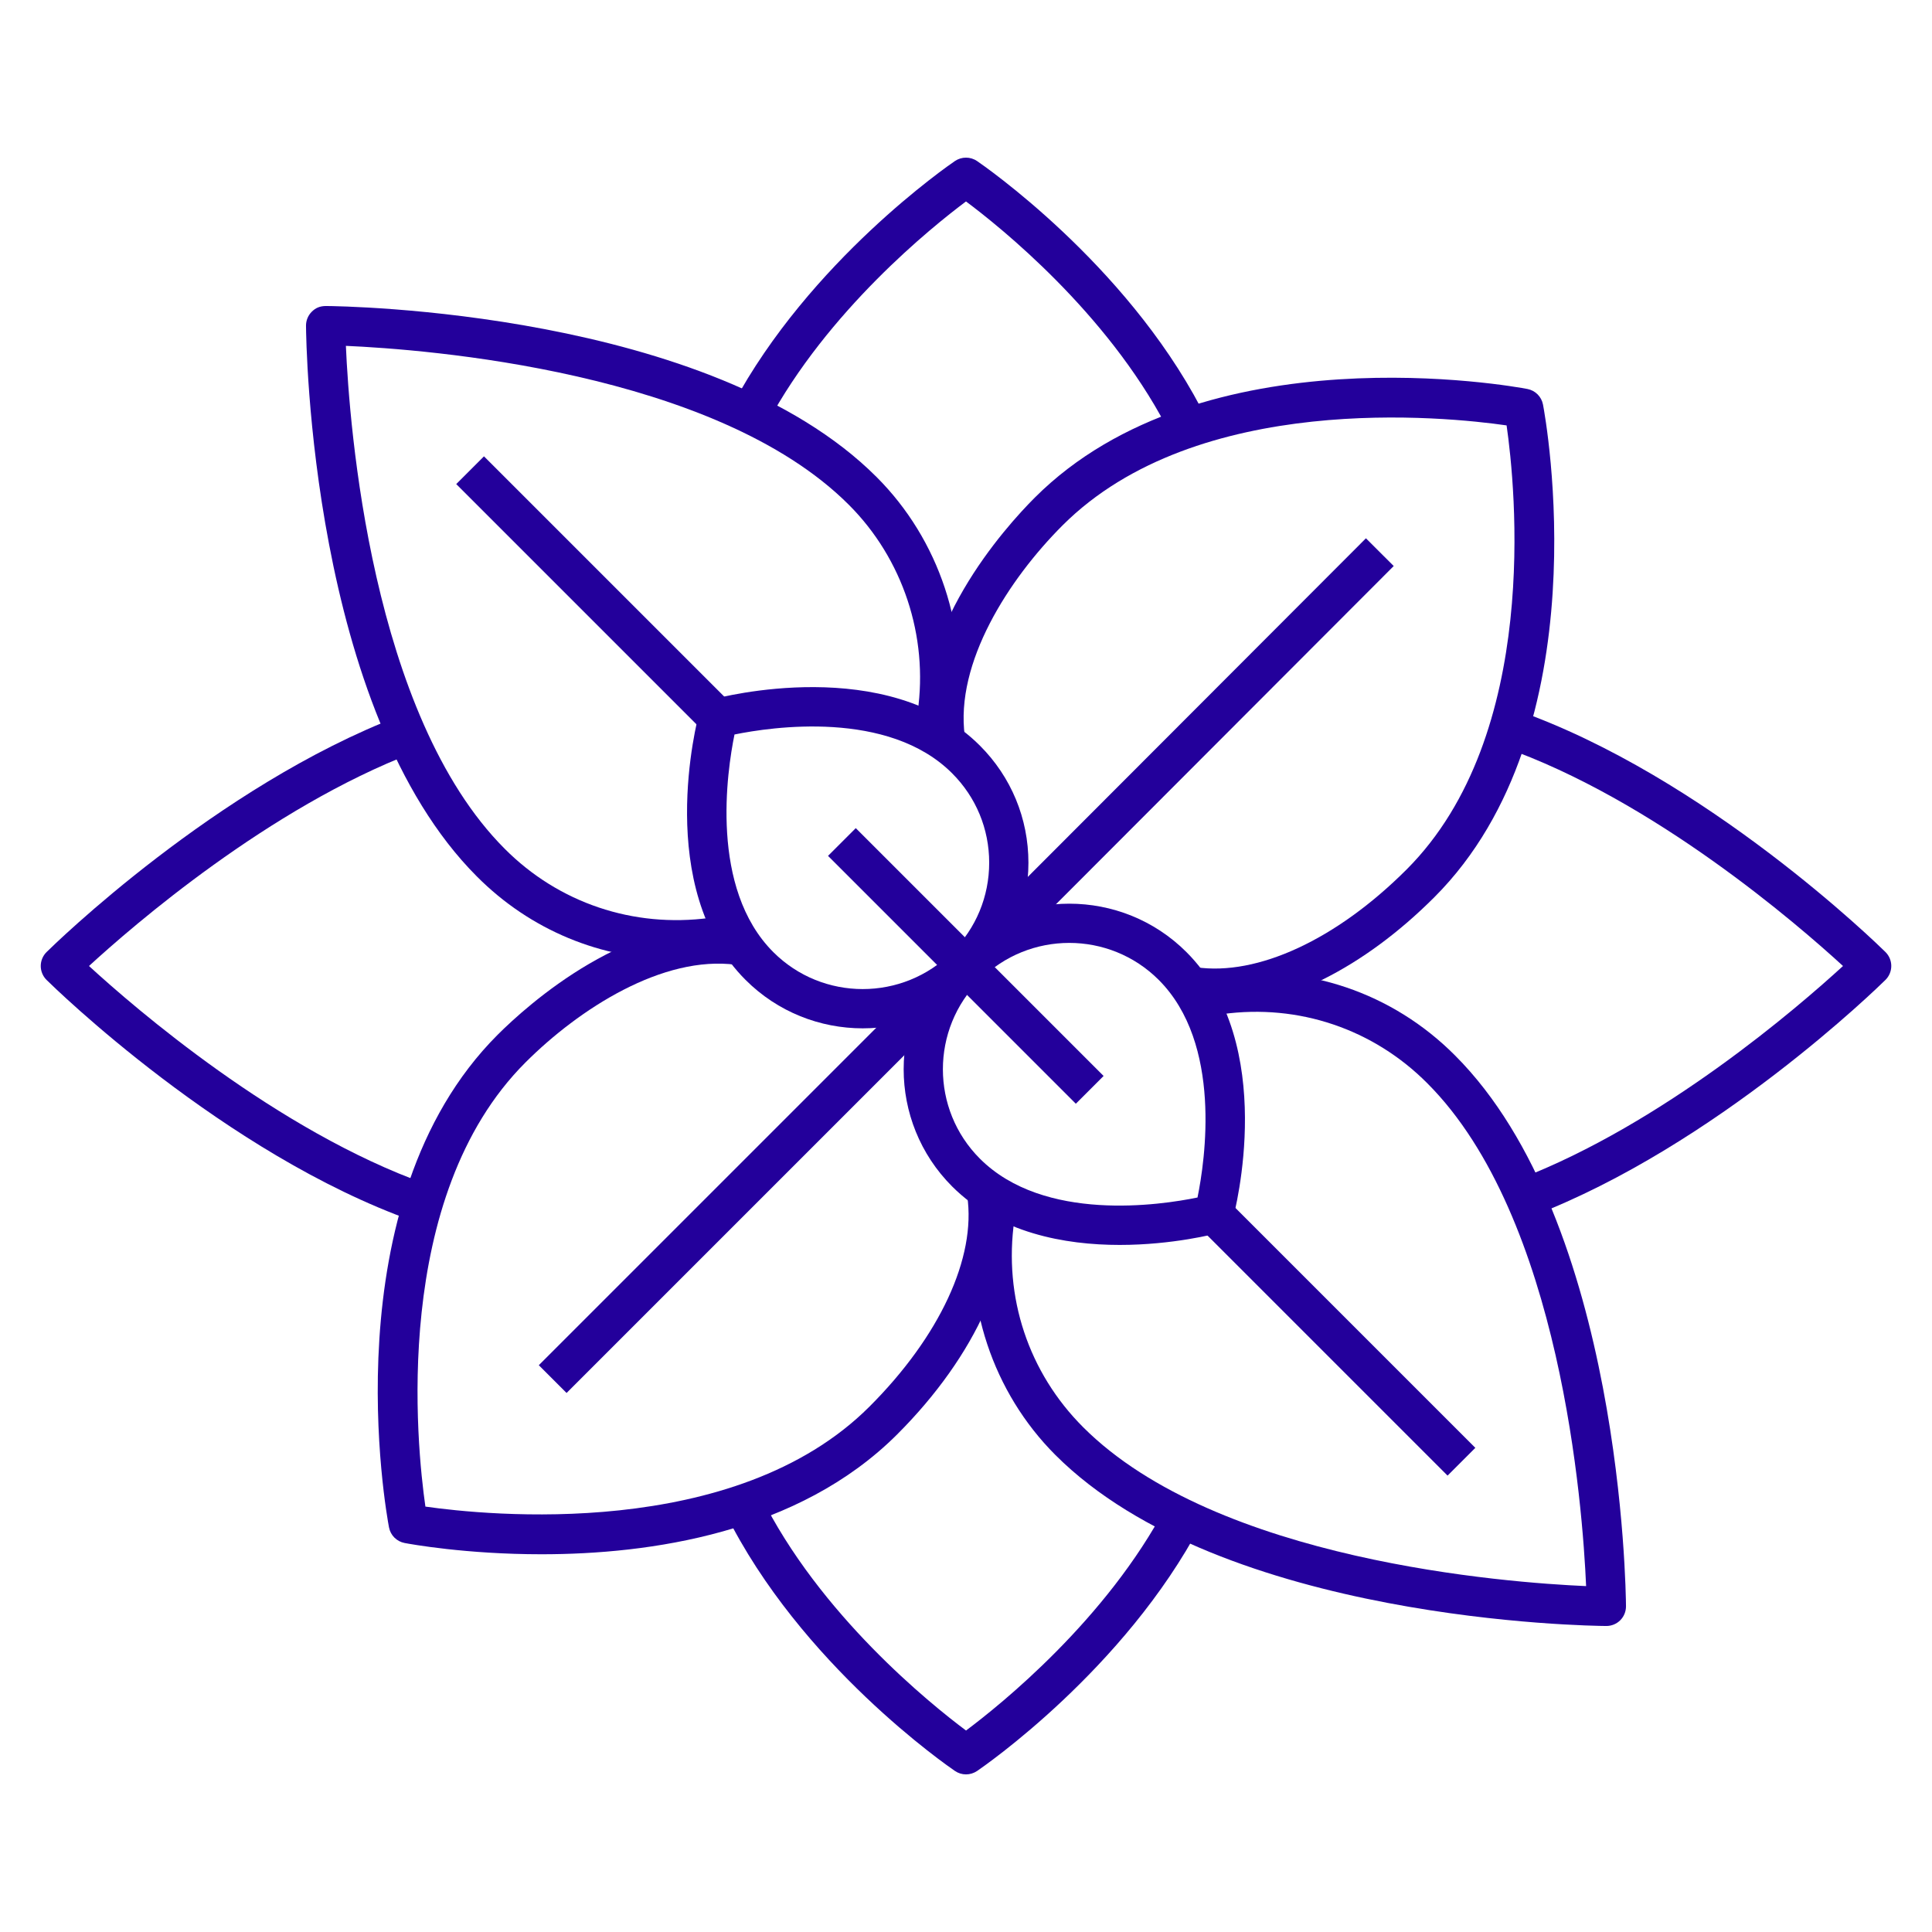
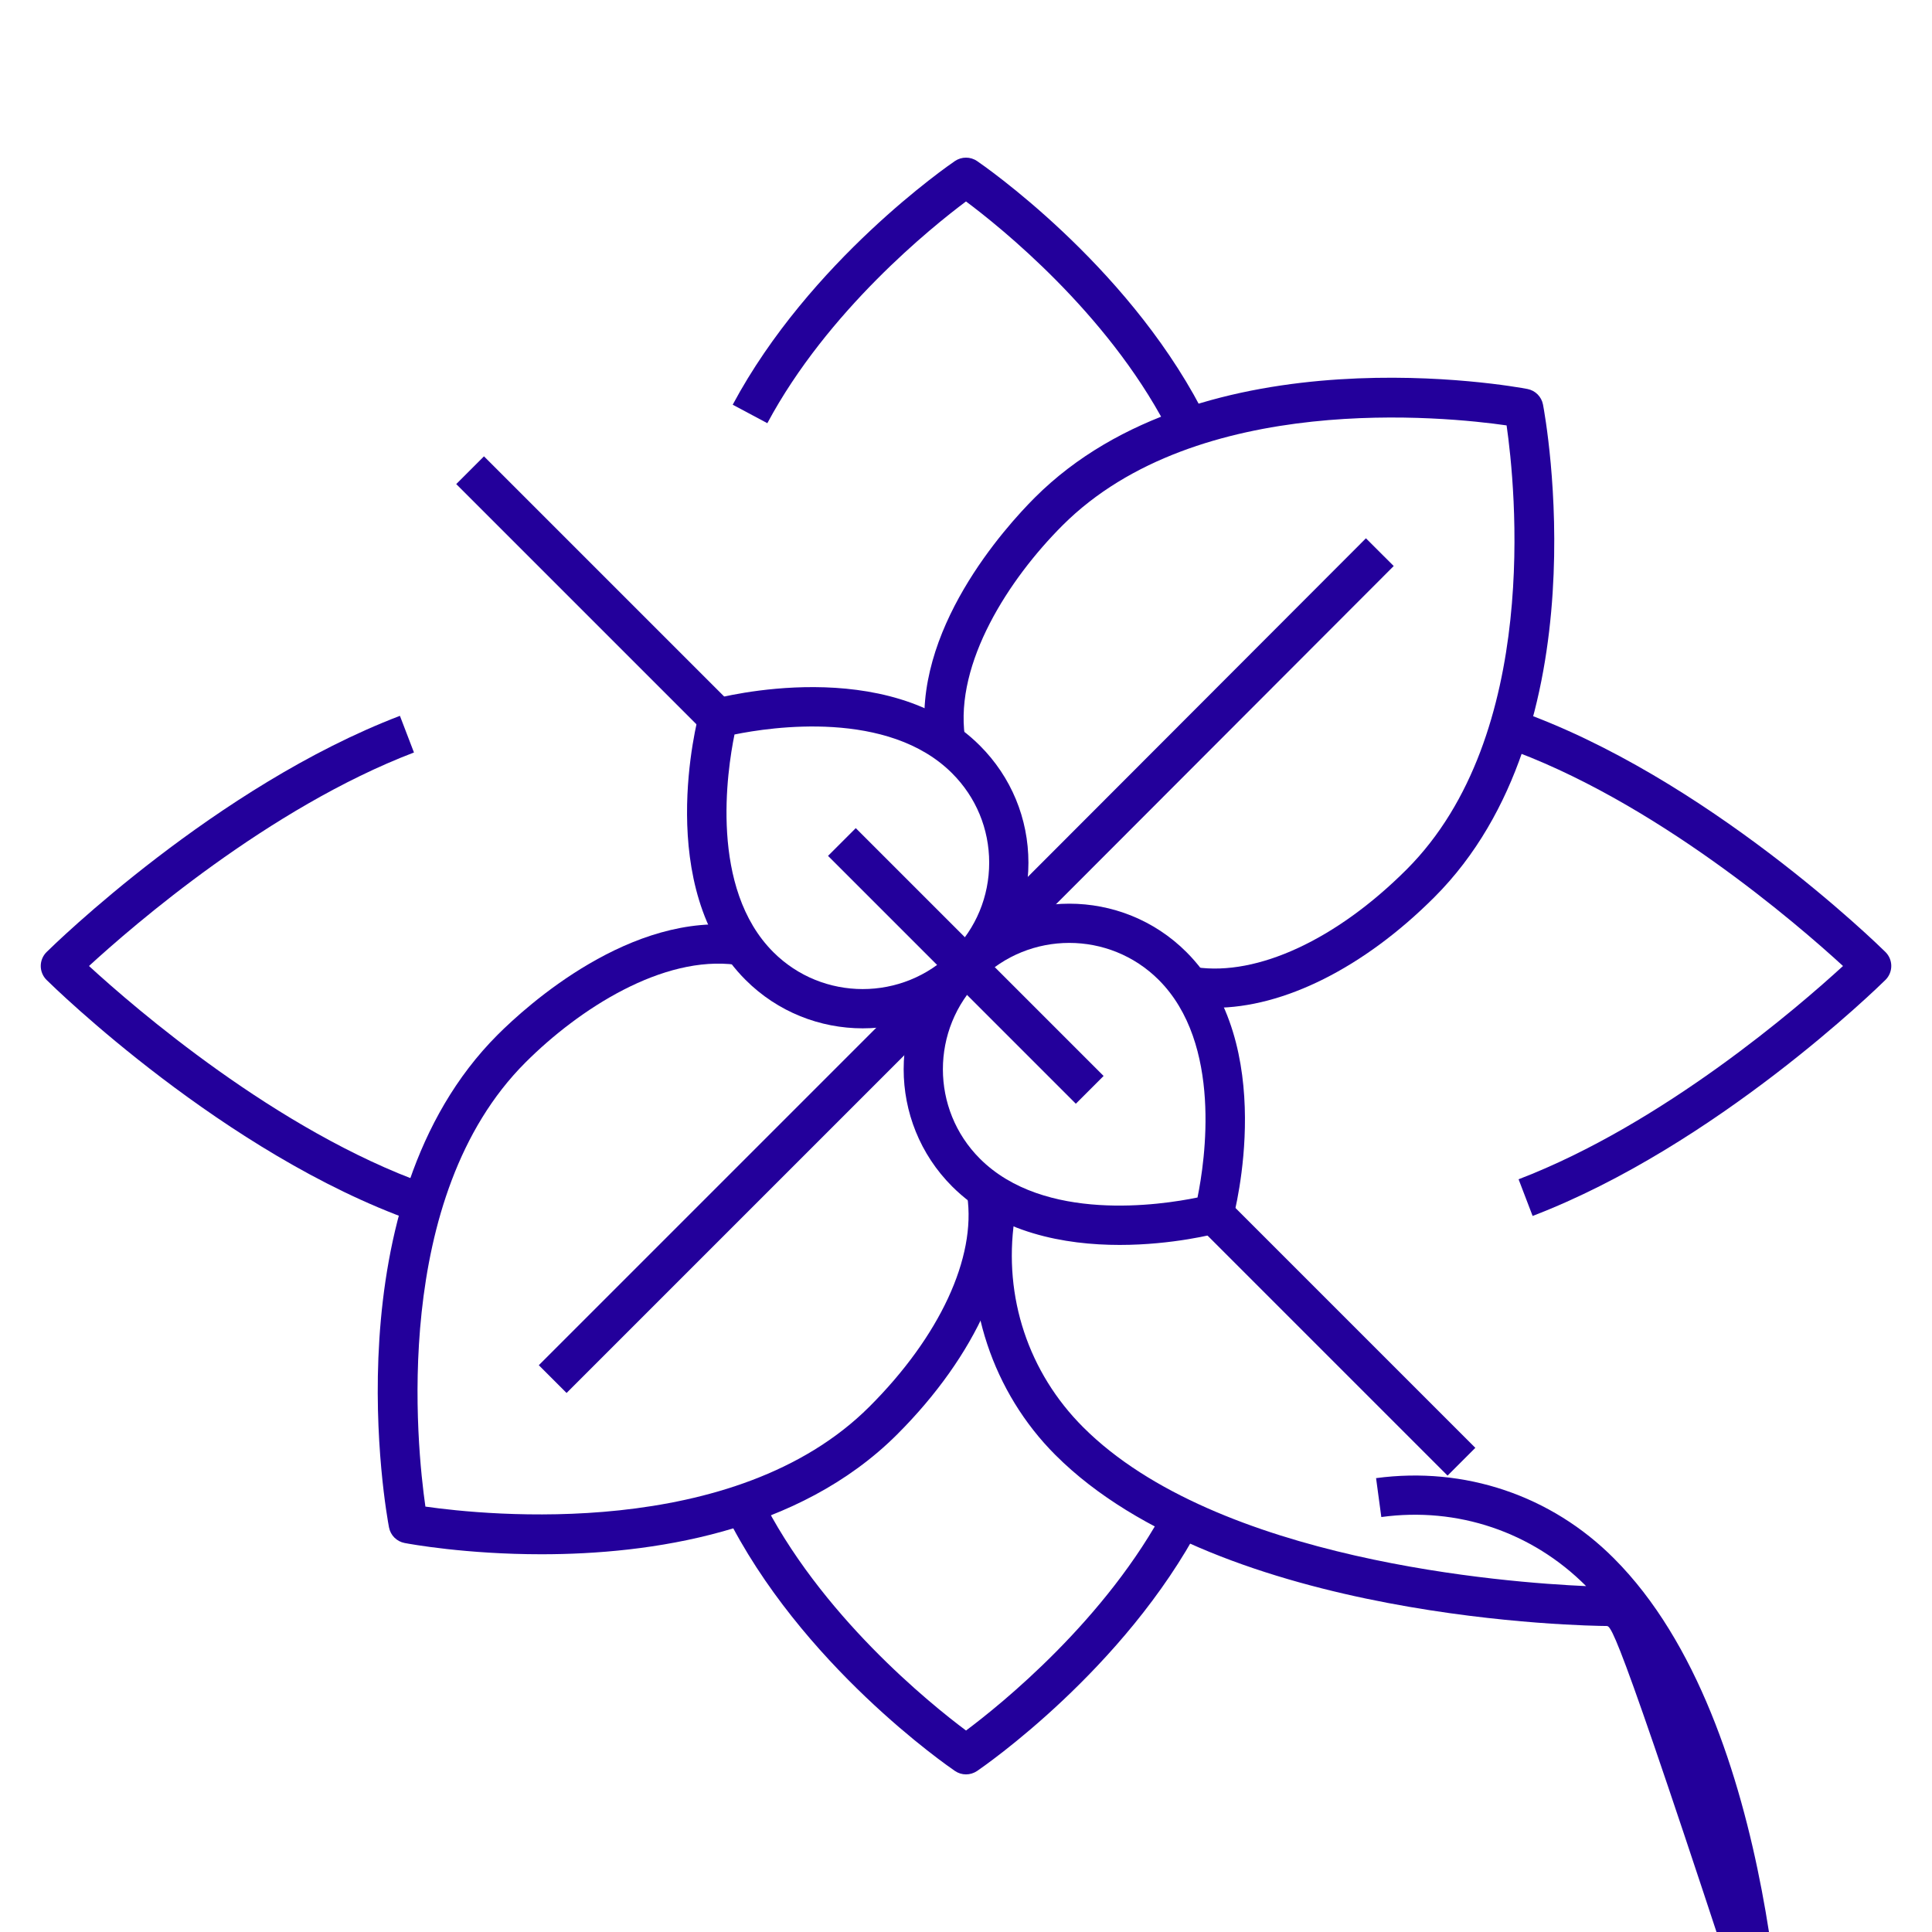
<svg xmlns="http://www.w3.org/2000/svg" version="1.1" id="Layer_1" x="0px" y="0px" viewBox="0 0 64 64" style="enable-background:new 0 0 64 64;" xml:space="preserve">
  <style type="text/css">
	.st0{fill:#23009B;}
	.st1{fill:none;stroke:#000000;stroke-width:4;stroke-miterlimit:10;}
	.st2{fill:none;stroke:#000000;stroke-width:2.939;stroke-miterlimit:10;}
	.st3{fill:#0E61FE;}
	.st4{fill:none;}
	.st5{fill:none;stroke:#23009B;stroke-width:1.3;stroke-miterlimit:10;}
	.st6{fill:none;stroke:#FF00FF;stroke-miterlimit:10;}
	.st7{fill:none;stroke:#23009B;stroke-width:1.3;stroke-linejoin:round;stroke-miterlimit:10;}
	.st8{fill:#FFFFFF;}
	.st9{clip-path:url(#SVGID_00000160905003775392037290000010060515682814577297_);}
</style>
  <g id="Stacked_x5F_CMYK">
</g>
  <g id="oregano_00000036234195799320817930000014771839885932997052_">
    <g>
      <path class="st0" d="M28.579,34.065c-1.406,0-2.812-0.535-3.882-1.605c-3.054-3.053-1.601-8.605-1.537-8.84    c0.06-0.223,0.235-0.398,0.459-0.458c0.234-0.063,5.785-1.517,8.841,1.537l0,0    c1.037,1.037,1.608,2.415,1.608,3.881s-0.571,2.844-1.608,3.881C31.39,33.529,29.984,34.065,28.579,34.065z     M24.331,24.331c-0.248,1.216-0.831,5.092,1.286,7.209c1.632,1.632,4.289,1.633,5.923,0    c0.792-0.791,1.228-1.843,1.228-2.962s-0.435-2.17-1.228-2.962l0,0C29.425,23.5,25.546,24.083,24.331,24.331z" />
    </g>
    <g>
      <path class="st0" d="M37.091,41.24c-1.813,0-4.003-0.391-5.551-1.938l0,0c0-0.001,0,0,0,0    c-2.14-2.141-2.14-5.622,0-7.762c2.14-2.138,5.621-2.14,7.763,0c3.054,3.053,1.601,8.606,1.537,8.84    c-0.06,0.224-0.235,0.398-0.459,0.459C40.266,40.871,38.855,41.24,37.091,41.24z M35.421,31.235    c-1.072,0-2.144,0.408-2.961,1.224c-1.634,1.633-1.634,4.29,0,5.923l0,0c2.124,2.125,5.996,1.537,7.209,1.287    c0.248-1.215,0.832-5.094-1.286-7.21C37.566,31.644,36.494,31.235,35.421,31.235z" />
    </g>
    <g>
      <rect x="29.297" y="27.044" transform="matrix(0.707 -0.707 0.707 0.707 -12.404 29.945)" class="st0" width="1.3" height="5.806" />
    </g>
    <g>
      <rect x="33.402" y="31.15" transform="matrix(0.707 -0.707 0.707 0.707 -14.105 34.05)" class="st0" width="1.301" height="5.806" />
    </g>
    <g>
-       <path class="st0" d="M22.394,31.782c-2.473,0-4.822-0.966-6.594-2.745c-5.513-5.513-5.659-17.729-5.663-18.246    c-0.001-0.174,0.067-0.341,0.19-0.464c0.123-0.123,0.26-0.187,0.465-0.19c0.517,0.003,12.732,0.151,18.246,5.665    c2.075,2.074,3.064,5.053,2.647,7.968l-1.287-0.185c0.359-2.512-0.492-5.078-2.28-6.864    c-4.431-4.432-14.032-5.149-16.66-5.264c0.114,2.628,0.831,12.229,5.263,16.662    c1.787,1.794,4.257,2.624,6.784,2.288l0.174,1.288C23.248,31.753,22.819,31.782,22.394,31.782z" />
-     </g>
+       </g>
    <g>
      <rect x="19.032" y="13.876" transform="matrix(0.707 -0.707 0.707 0.707 -8.153 19.681)" class="st0" width="1.3" height="11.613" />
    </g>
    <g>
-       <path class="st0" d="M53.213,53.863c-0.002,0-0.003,0-0.005,0c-0.517-0.004-12.732-0.15-18.246-5.664    c-2.075-2.075-3.064-5.054-2.647-7.968l1.287,0.184c-0.365,2.549,0.466,5.051,2.28,6.864    c4.432,4.432,14.033,5.148,16.66,5.263c-0.114-2.627-0.831-12.229-5.263-16.66    c-1.787-1.795-4.262-2.634-6.784-2.288l-0.174-1.289c2.935-0.394,5.803,0.573,7.879,2.658    c5.513,5.513,5.659,17.729,5.663,18.245c0.001,0.175-0.067,0.342-0.19,0.465    C53.551,53.795,53.385,53.863,53.213,53.863z" />
+       <path class="st0" d="M53.213,53.863c-0.002,0-0.003,0-0.005,0c-0.517-0.004-12.732-0.15-18.246-5.664    c-2.075-2.075-3.064-5.054-2.647-7.968l1.287,0.184c-0.365,2.549,0.466,5.051,2.28,6.864    c4.432,4.432,14.033,5.148,16.66,5.263c-1.787-1.795-4.262-2.634-6.784-2.288l-0.174-1.289c2.935-0.394,5.803,0.573,7.879,2.658    c5.513,5.513,5.659,17.729,5.663,18.245c0.001,0.175-0.067,0.342-0.19,0.465    C53.551,53.795,53.385,53.863,53.213,53.863z" />
    </g>
    <g>
      <path class="st0" d="M40.232,33.384c-0.273,0-0.539-0.019-0.8-0.057l0.19-1.286    c2.029,0.294,4.646-0.911,6.973-3.238c4.463-4.462,3.601-12.707,3.313-14.711    c-2.005-0.289-10.249-1.149-14.711,3.313c-1.78,1.78-3.565,4.549-3.237,6.981l-1.289,0.174    c-0.492-3.653,2.637-7.104,3.606-8.074c5.567-5.567,15.885-3.684,16.319-3.601    c0.263,0.05,0.468,0.255,0.518,0.517c0.083,0.436,1.968,10.752-3.6,16.32    C45.177,32.06,42.517,33.384,40.232,33.384z" />
    </g>
    <g>
      <rect x="29.166" y="24.507" transform="matrix(0.707 -0.708 0.708 0.707 -6.407 34.858)" class="st0" width="19.355" height="1.3" />
    </g>
    <g>
      <path class="st0" d="M17.936,51.487c-2.503,0-4.354-0.339-4.532-0.373c-0.263-0.05-0.468-0.255-0.518-0.518    c-0.083-0.436-1.968-10.751,3.6-16.319c0.972-0.971,4.424-4.097,8.074-3.606L24.386,31.96    c-2.429-0.324-5.2,1.456-6.981,3.237c-4.463,4.462-3.601,12.707-3.313,14.711    c2.003,0.285,10.249,1.148,14.711-3.313c2.327-2.326,3.537-4.934,3.238-6.974l1.287-0.188    c0.357,2.444-0.99,5.465-3.606,8.081C26.444,50.792,21.52,51.487,17.936,51.487z" />
    </g>
    <g>
      <path class="st0" d="M13.694,40.451c-6.264-2.228-11.913-7.754-12.15-7.988C1.42,32.341,1.35,32.174,1.35,32    s0.07-0.341,0.194-0.463C1.77,31.314,7.16,26.04,13.248,23.713l0.465,1.214C8.905,26.765,4.407,30.661,2.948,32    c1.502,1.378,6.219,5.461,11.182,7.227L13.694,40.451z" />
    </g>
    <g>
      <path class="st0" d="M50.77,40.28l-0.465-1.215c4.801-1.839,9.289-5.728,10.747-7.065    c-1.511-1.386-6.278-5.513-11.276-7.26l0.43-1.228c6.304,2.204,12.012,7.788,12.251,8.024    c0.124,0.122,0.194,0.289,0.194,0.463s-0.07,0.341-0.194,0.463C62.23,32.685,56.852,37.949,50.77,40.28z" />
    </g>
    <g>
      <path class="st0" d="M38.634,14.119C36.643,10.334,33.136,7.521,32,6.673c-1.126,0.842-4.585,3.619-6.581,7.346    l-1.147-0.613c2.551-4.763,7.167-7.939,7.362-8.072c0.221-0.149,0.511-0.149,0.731,0    c0.197,0.135,4.881,3.358,7.418,8.18L38.634,14.119z" />
    </g>
    <g>
      <path class="st0" d="M32,58.779c-0.128,0-0.255-0.038-0.365-0.113c-0.209-0.142-5.128-3.527-7.61-8.553l1.166-0.576    c1.95,3.95,5.639,6.914,6.81,7.789c1.137-0.85,4.647-3.668,6.635-7.445l1.15,0.606    c-2.537,4.822-7.222,8.045-7.42,8.18C32.255,58.741,32.128,58.779,32,58.779z" />
    </g>
    <g>
      <rect x="15.48" y="38.193" transform="matrix(0.707 -0.707 0.707 0.707 -20.098 29.166)" class="st0" width="19.354" height="1.301" />
    </g>
    <g>
      <rect x="43.667" y="38.511" transform="matrix(0.707 -0.707 0.707 0.707 -18.357 44.317)" class="st0" width="1.301" height="11.612" />
    </g>
  </g>
  <g>
    <g>
      <rect x="-0.038" y="0" class="st4" width="64" height="64" />
    </g>
  </g>
</svg>